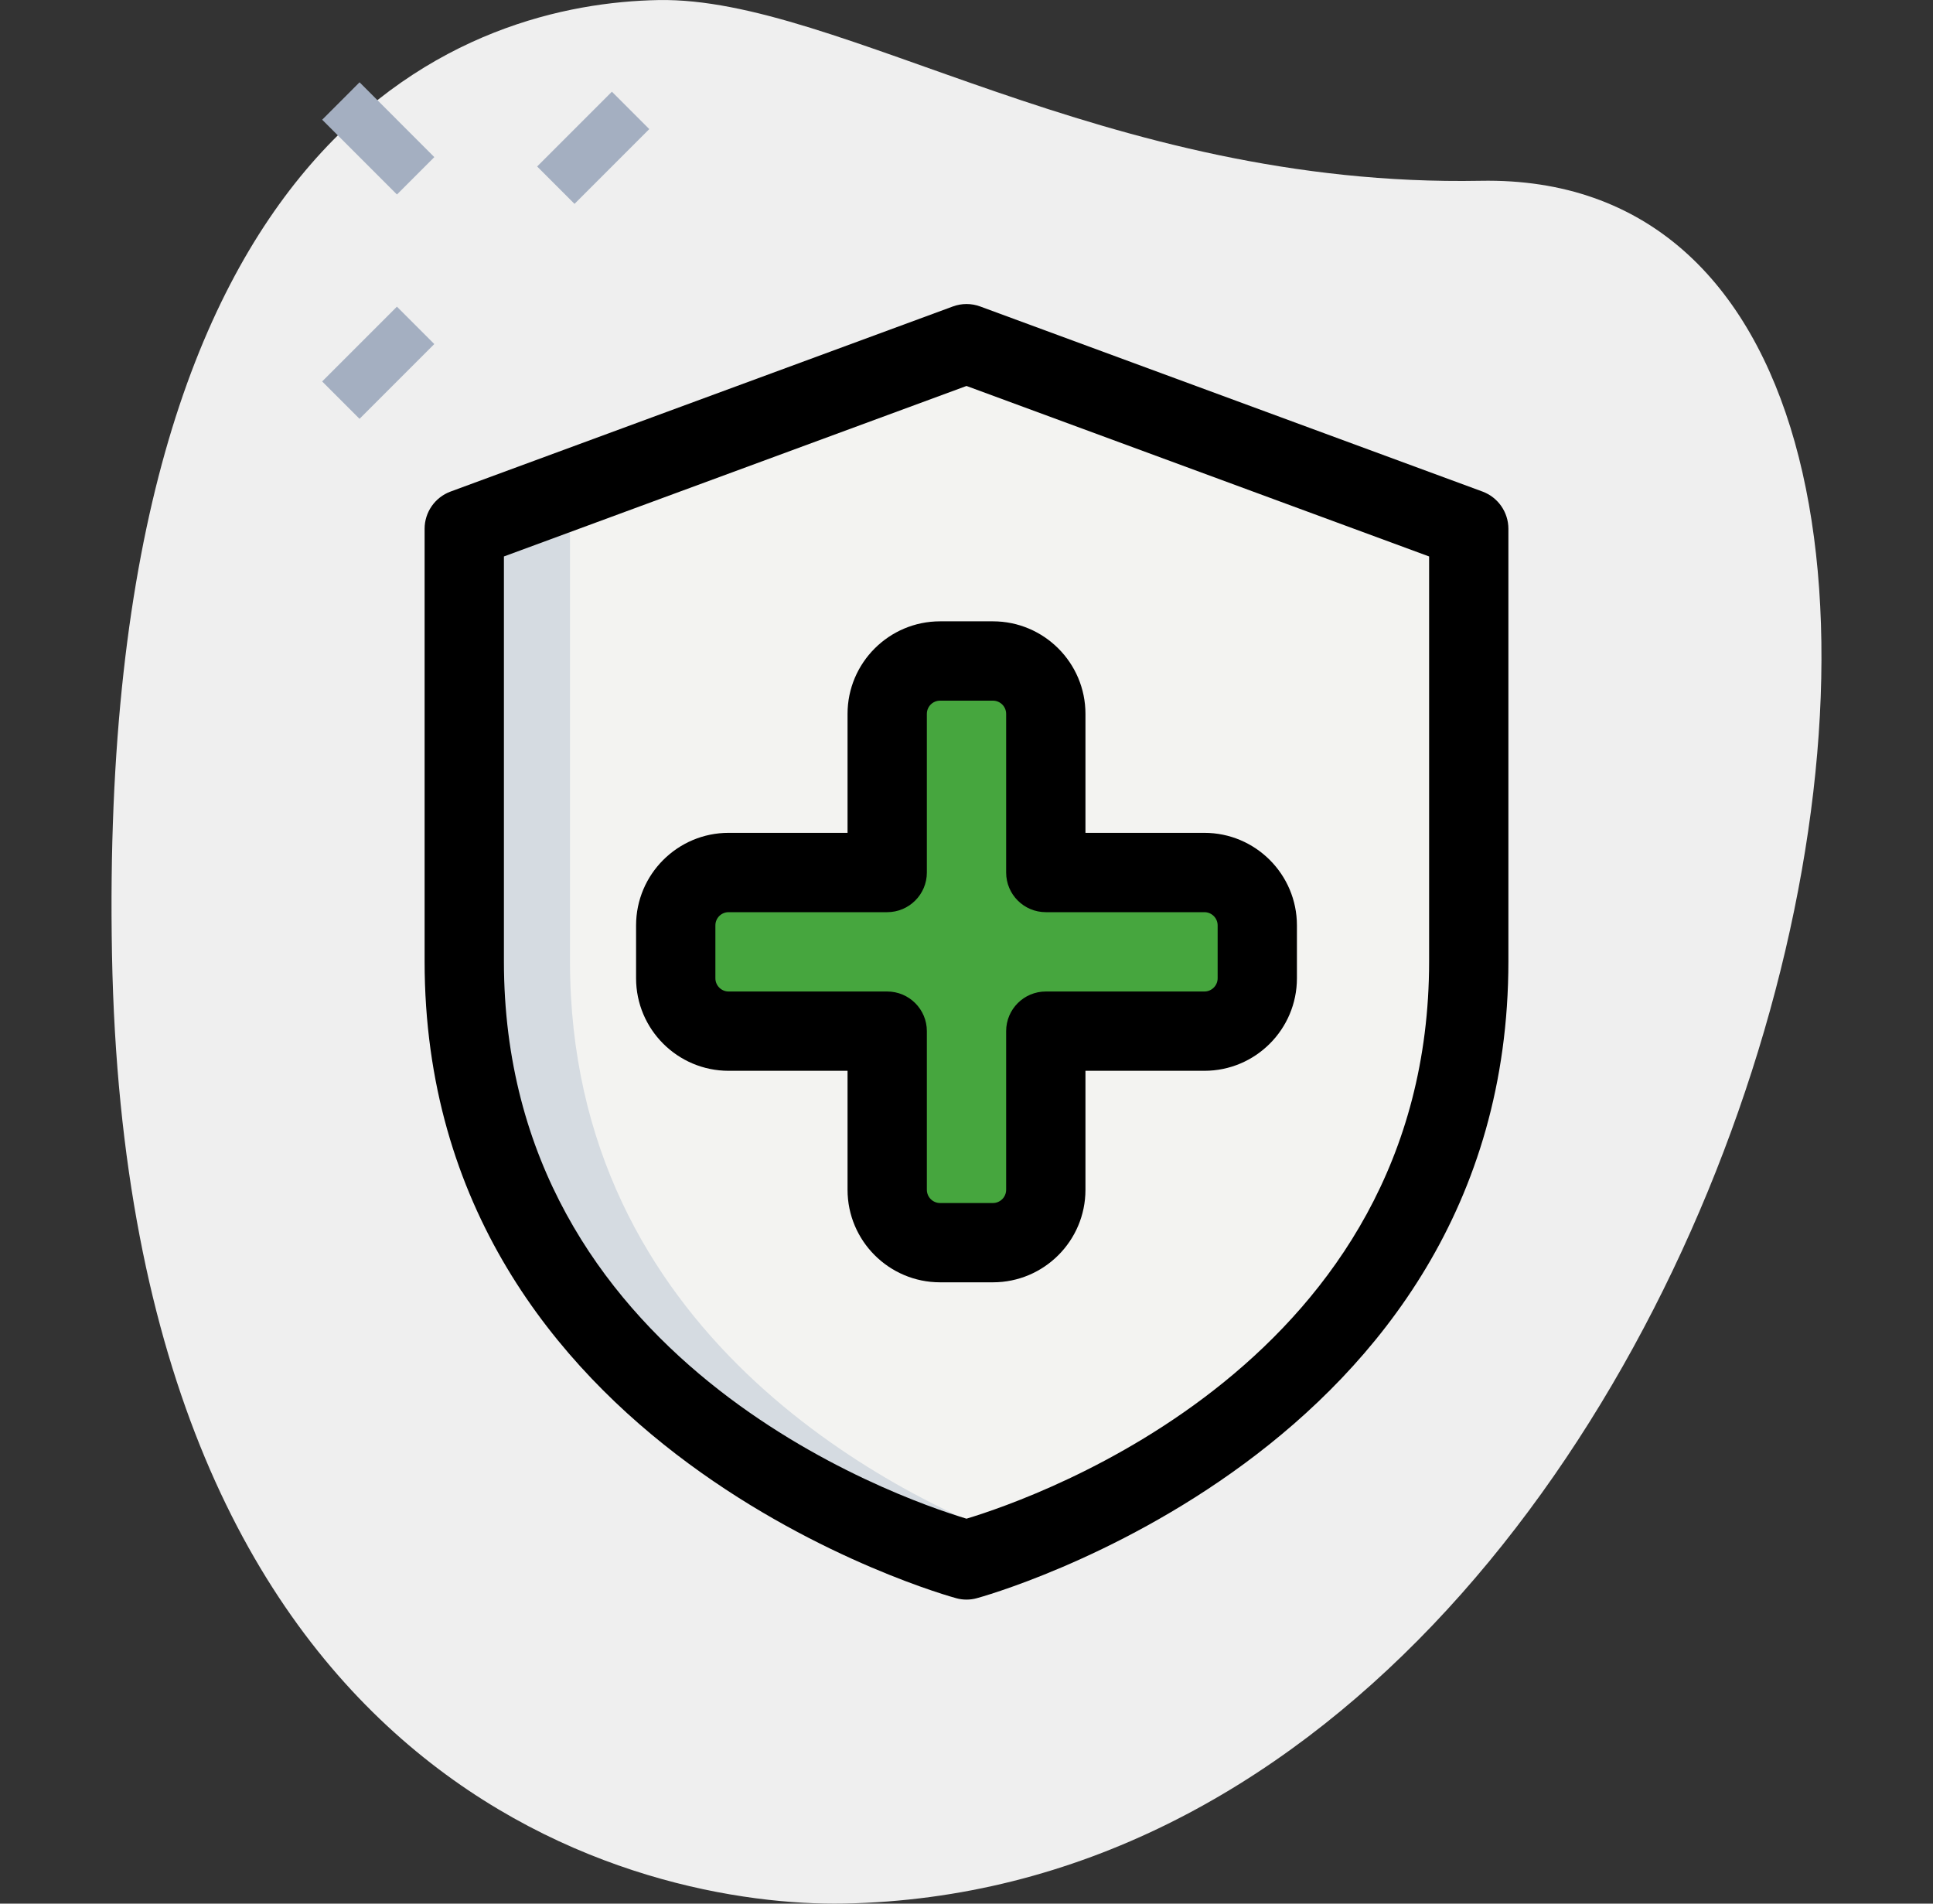
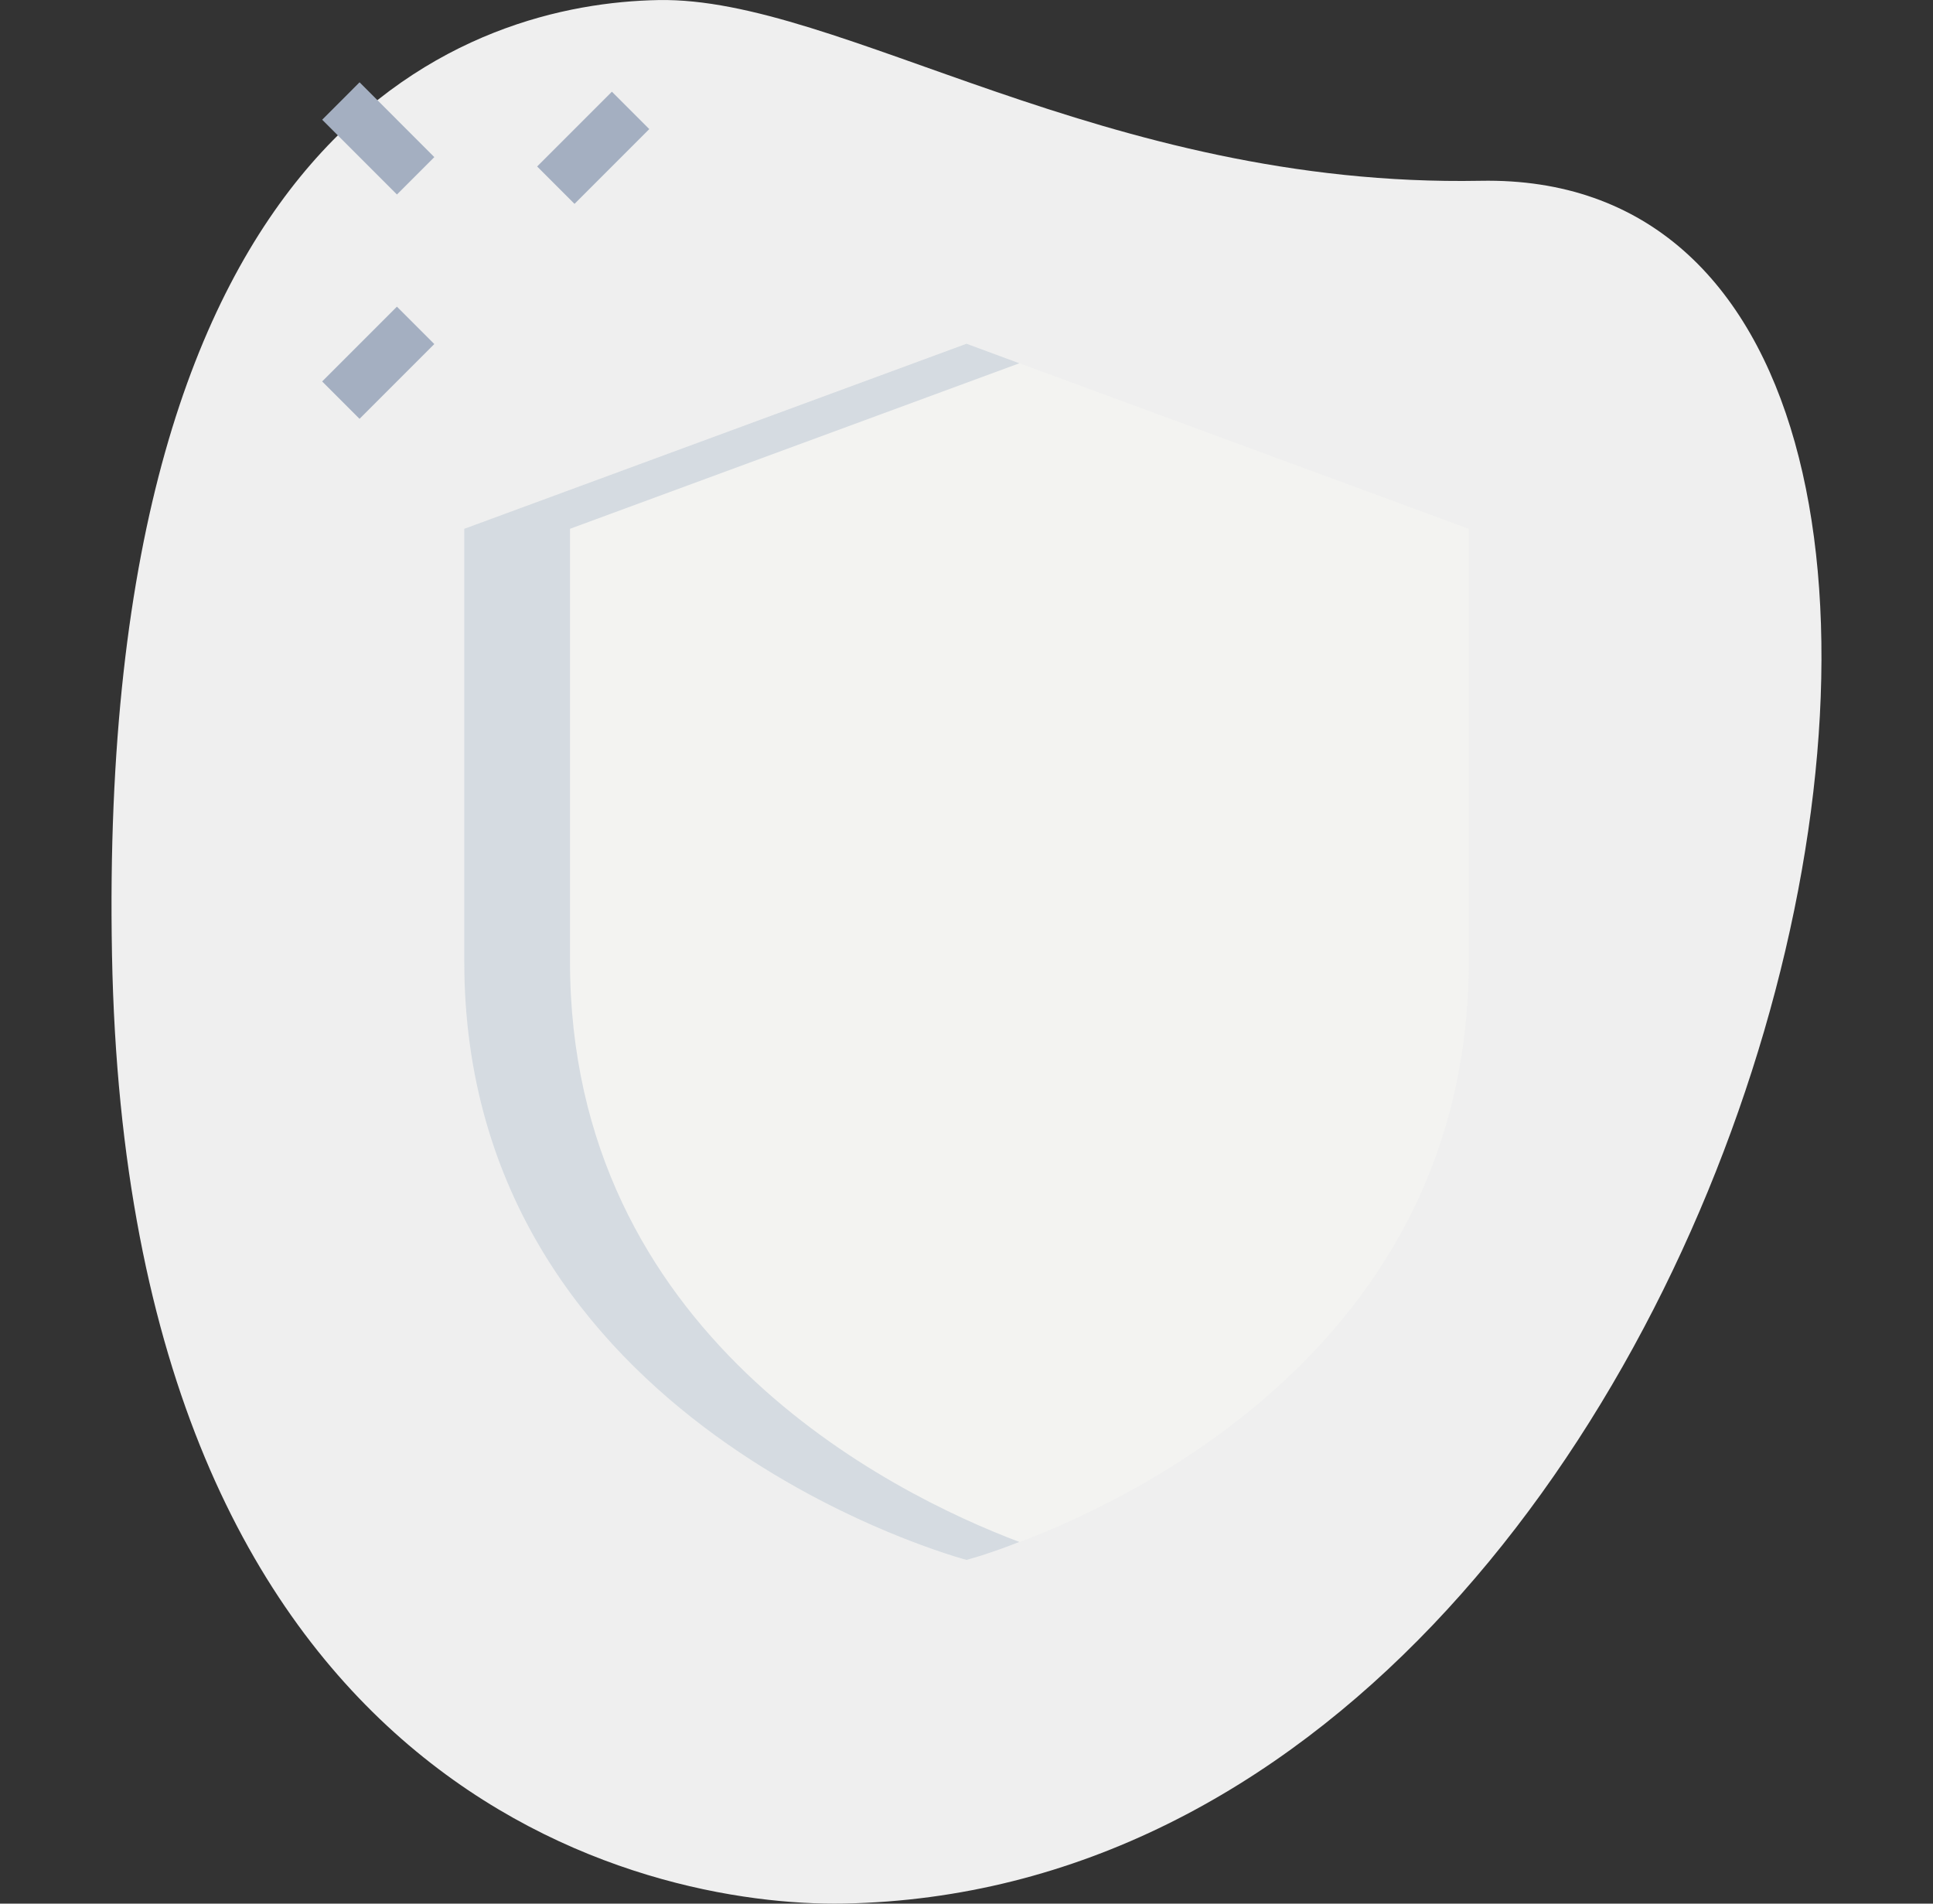
<svg xmlns="http://www.w3.org/2000/svg" width="65" height="64" viewBox="0 0 65 64" fill="none">
  <rect x="0" y="0" width="65" height="64" fill="#333333" stroke="none" />
  <path d="M49.784 6.078C37.092 6.315 28.251 -0.114 22.136 0.002C16.02 0.117 3.239 3.883 3.766 32.095C4.293 60.307 21.65 64.122 28.378 63.997C59.879 63.406 72.263 5.657 49.784 6.078V6.078Z" fill="#EFEFEF" />
  <path d="M32.5 52.444C32.5 52.444 49.389 48 49.389 32.318C49.389 23.555 49.389 17.778 49.389 17.778L32.5 11.556L15.611 17.778V32.318C15.611 48 32.5 52.444 32.5 52.444Z" fill="#F3F3F1" />
-   <path d="M31.611 22.222H33.389C34.37 22.222 35.166 23.018 35.166 24V29.333H40.5C41.481 29.333 42.278 30.13 42.278 31.111V32.889C42.278 33.87 41.481 34.666 40.5 34.666H35.166V40C35.166 40.981 34.37 41.778 33.389 41.778H31.611C30.63 41.778 29.833 40.981 29.833 40V34.666H24.5C23.518 34.666 22.722 33.87 22.722 32.889V31.111C22.722 30.13 23.518 29.333 24.5 29.333H29.833V24C29.833 23.018 30.63 22.222 31.611 22.222Z" fill="#46A63E" />
  <path d="M34.278 51.84C33.193 52.267 32.5 52.444 32.5 52.444C32.5 52.444 15.611 48 15.611 32.32C15.611 23.555 15.611 17.778 15.611 17.778L32.5 11.556L34.278 12.213L19.167 17.778V32.32C19.167 44.853 29.94 50.204 34.278 51.84Z" fill="#D5DBE1" />
-   <path d="M28.055 34.666H24.5C23.522 34.666 22.722 33.867 22.722 32.889V31.111C22.722 30.133 23.522 29.333 24.5 29.333H28.055C27.078 29.333 26.278 30.133 26.278 31.111V32.889C26.278 33.867 27.078 34.666 28.055 34.666Z" fill="#46A63E" />
-   <path d="M32.5 53.778C32.386 53.778 32.273 53.764 32.161 53.733C31.981 53.687 14.278 48.837 14.278 32.318V17.778C14.278 17.22 14.626 16.72 15.151 16.526L32.04 10.304C32.337 10.194 32.666 10.194 32.962 10.304L49.851 16.526C50.374 16.72 50.722 17.22 50.722 17.778V32.318C50.722 48.837 33.019 53.687 32.84 53.733C32.728 53.764 32.614 53.778 32.5 53.778V53.778ZM16.945 18.708V32.318C16.945 45.755 30.132 50.343 32.5 51.058C34.868 50.343 48.056 45.755 48.056 32.318V18.708L32.5 12.976L16.945 18.708Z" fill="black" />
-   <path d="M33.389 43.111H31.611C29.896 43.111 28.5 41.716 28.5 40V36H24.5C22.785 36 21.389 34.605 21.389 32.889V31.111C21.389 29.396 22.785 28 24.5 28H28.5V24C28.5 22.285 29.896 20.889 31.611 20.889H33.389C35.105 20.889 36.5 22.285 36.5 24V28H40.5C42.216 28 43.611 29.396 43.611 31.111V32.889C43.611 34.605 42.216 36 40.5 36H36.5V40C36.5 41.716 35.105 43.111 33.389 43.111ZM24.5 30.667C24.255 30.667 24.056 30.866 24.056 31.111V32.889C24.056 33.134 24.255 33.334 24.5 33.334H29.833C30.569 33.334 31.167 33.931 31.167 34.667V40C31.167 40.245 31.366 40.445 31.611 40.445H33.389C33.634 40.445 33.833 40.245 33.833 40V34.667C33.833 33.931 34.431 33.334 35.167 33.334H40.5C40.745 33.334 40.945 33.134 40.945 32.889V31.111C40.945 30.866 40.745 30.667 40.5 30.667H35.167C34.431 30.667 33.833 30.07 33.833 29.334V24C33.833 23.755 33.634 23.556 33.389 23.556H31.611C31.366 23.556 31.167 23.755 31.167 24V29.334C31.167 30.07 30.569 30.667 29.833 30.667H24.5Z" fill="black" />
  <path d="M18.062 5.597L20.576 3.083L21.833 4.34L19.319 6.854L18.062 5.597Z" fill="#A4AFC1" />
  <path d="M10.833 12.824L13.347 10.31L14.604 11.567L12.09 14.081L10.833 12.824Z" fill="#A4AFC1" />
  <path d="M10.834 4.025L12.091 2.767L14.605 5.282L13.348 6.539L10.834 4.025Z" fill="#A4AFC1" />
</svg>